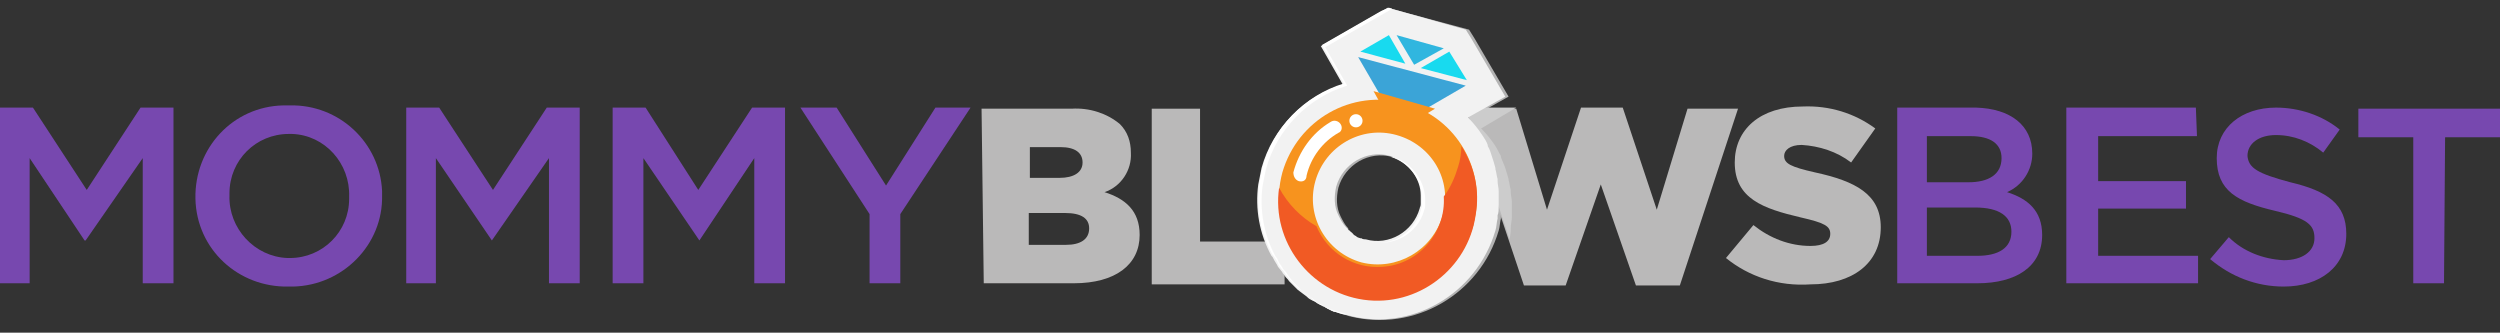
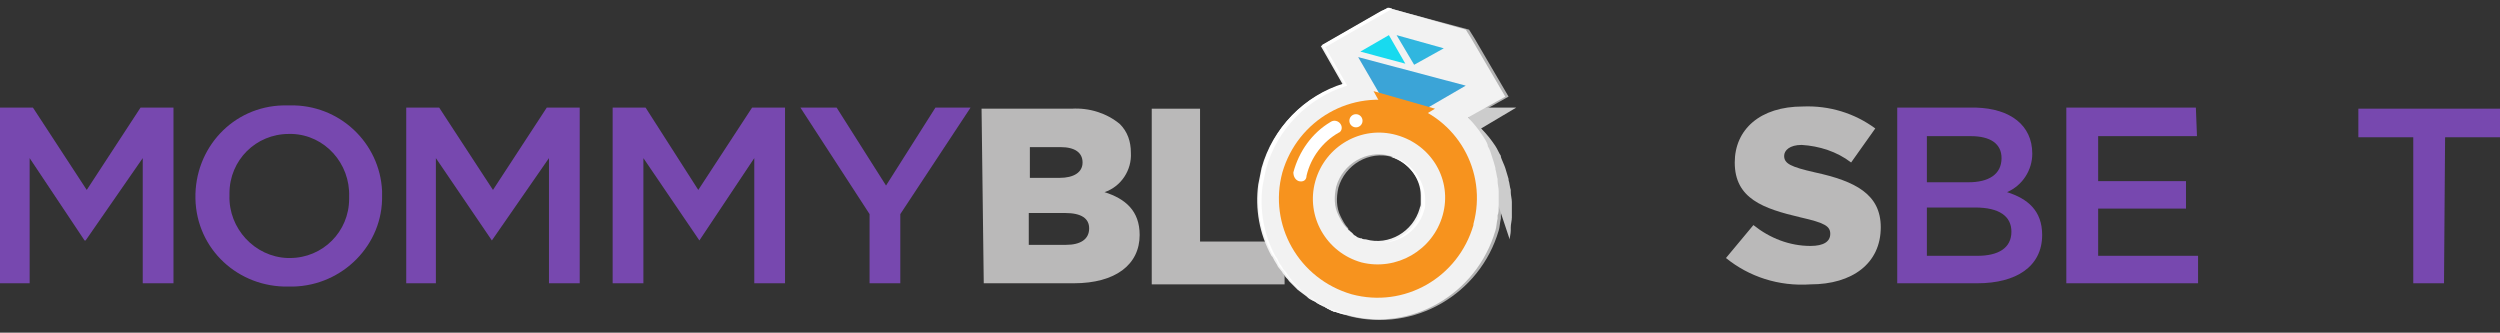
<svg xmlns="http://www.w3.org/2000/svg" version="1.1" id="Layer_1" x="0px" y="0px" viewBox="0 0 227.7 30.3" style="enable-background:new 0 0 227.7 30.3;" xml:space="preserve">
  <rect x="0" y="0" width="227.7" height="30.3" fill="#333333" stroke="none" />
  <style type="text/css">
	.st0{fill:#B3B3B3;}
	.st1{fill:#7748AF;}
	.st2{fill:#BAB9B9;}
	.st3{fill:#CCCCCC;}
	.st4{fill:#F2F2F2;}
	.st5{fill:#FFFFFF;}
	.st6{fill:#3BA4D7;}
	.st7{fill:#18DAEF;}
	.st8{fill:#30B6DF;}
	.st9{fill:#F7931E;}
	.st10{fill:#F15A24;}
</style>
  <g>
    <g id="Layer_2_00000025402606408349336720000009203150573512795809_">
      <g id="Final">
        <g>
          <path class="st0" d="M122.9,28.8c-0.3-0.1-0.7-0.2-1-0.3l-0.3-0.1h-0.1l-0.6-0.3l-0.3-0.2h-0.1l-0.5-0.3l-0.3-0.2h-0.1      c-0.1-0.1-0.3-0.2-0.4-0.3l-0.4-0.4l-0.4-0.3c-0.1-0.1-0.3-0.3-0.4-0.4l-0.3-0.3c-0.1-0.2-0.3-0.3-0.4-0.5s-0.1-0.2-0.2-0.3      s-0.3-0.3-0.4-0.5s-0.1-0.1-0.1-0.2c-0.2-0.3-0.3-0.5-0.4-0.7l-0.1-0.1c-1.1-2-1.5-4.3-1.2-6.5c0.1-0.5,0.2-1,0.3-1.5      c1-3.6,3.8-6.5,7.4-7.6l-2-3.5l5.4-3.1l0.7-0.4l7.1,1.9l0.5,0.8l3.1,5.3l-3.4,1.9c0.5,0.5,0.9,1,1.3,1.6      c0.2,0.3,0.4,0.6,0.5,0.9v0.1c0.2,0.3,0.3,0.7,0.4,1l0,0l0,0c0.1,0.3,0.2,0.6,0.3,1v0.1c0.1,0.3,0.2,0.6,0.2,0.9v0.2      c0,0.3,0.1,0.6,0.1,0.9c0,0.1,0,0.2,0,0.2c0,0.3,0,0.6,0,0.9v0.3c0,0.3-0.1,0.6-0.1,0.8c0,0.1,0,0.2,0,0.3      c-0.1,0.4-0.1,0.8-0.2,1.1C134.8,26.8,128.8,30.3,122.9,28.8L122.9,28.8z M126.8,14.3c-2.1-0.6-4.3,0.7-4.9,2.8      c-0.2,0.9-0.2,1.8,0.2,2.6c0.2,0.4,0.4,0.8,0.7,1.1v0.1l0.2,0.2l0.1,0.1c0.1,0.1,0.2,0.1,0.2,0.2l0.1,0.1l0.2,0.1l0.1,0.1      c0.1,0.1,0.2,0.1,0.3,0.1h0.1c0.1,0.1,0.3,0.1,0.4,0.1c2.1,0.6,4.3-0.7,4.9-2.8c0-0.1,0-0.2,0.1-0.4v-0.1v-0.3v-0.5      C129.6,16.2,128.4,14.8,126.8,14.3L126.8,14.3z" />
          <g>
            <path class="st1" d="M7.8,21.9H7.7l-5-7.5v11.4H0v-16h3l4.9,7.5l4.9-7.5h3v16H13V14.4L7.8,21.9z" />
            <path class="st1" d="M26.3,26.1c-4.6,0.1-8.4-3.4-8.5-8s3.4-8.4,8-8.5c0.2,0,0.4,0,0.6,0c4.5-0.1,8.2,3.4,8.4,7.8       c0,0.1,0,0.3,0,0.4c0.1,4.5-3.6,8.2-8.1,8.3C26.5,26.1,26.4,26.1,26.3,26.1z M26.3,12.2c-3,0-5.4,2.4-5.4,5.4       c0,0.1,0,0.2,0,0.2c-0.1,3,2.3,5.6,5.3,5.7c0.1,0,0.1,0,0.2,0c3,0,5.4-2.4,5.4-5.4c0-0.1,0-0.1,0-0.2c0.1-3-2.2-5.6-5.2-5.7       C26.4,12.2,26.4,12.2,26.3,12.2z" />
            <path class="st1" d="M44.8,21.9L44.8,21.9l-5.1-7.5v11.4H37v-16h3l4.9,7.5l4.9-7.5h3v16H50V14.4L44.8,21.9z" />
            <path class="st1" d="M63.7,21.9L63.7,21.9l-5.1-7.5v11.4h-2.8v-16h3l4.8,7.5l4.9-7.5h3v16h-2.8V14.4L63.7,21.9z" />
            <path class="st1" d="M82,25.8h-2.8v-6.3l-6.3-9.7h3.3l4.5,7.1l4.5-7.1h3.2L82,19.5V25.8z" />
            <path class="st2" d="M89.4,9.9h8.2c1.6-0.1,3.2,0.4,4.4,1.4c0.7,0.7,1,1.6,1,2.6l0,0c0.1,1.6-0.9,3.1-2.4,3.6       c1.9,0.6,3.2,1.7,3.2,3.9l0,0c0,2.7-2.2,4.4-6,4.4h-8.2L89.4,9.9z M96.5,16.2c1.3,0,2.1-0.5,2.1-1.4l0,0c0-0.9-0.7-1.4-2-1.4       h-2.8v2.8H96.5z M97.1,22.3c1.3,0,2.1-0.5,2.1-1.5l0,0c0-0.9-0.7-1.4-2.2-1.4h-3.3v2.9H97.1z" />
            <path class="st2" d="M104.9,9.9h4.4V22h7.7v3.9h-12.1V9.9z" />
-             <path class="st2" d="M133.4,9.9h4.7l2.8,9.2l3.1-9.3h3.8l3.1,9.3l2.8-9.2h4.6L153,26h-4l-3.2-9.2l-3.2,9.2h-3.8L133.4,9.9z" />
            <path class="st2" d="M157.2,23.5l2.5-3c1.5,1.2,3.3,1.9,5.2,1.9c1.2,0,1.8-0.4,1.8-1.1l0,0c0-0.7-0.5-1-2.7-1.5       c-3.4-0.8-6-1.7-6-5l0,0c0-3,2.3-5.1,6.2-5.1c2.4-0.1,4.7,0.6,6.6,2l-2.2,3.1c-1.3-1-2.9-1.5-4.5-1.6c-1.1,0-1.6,0.5-1.6,1l0,0       c0,0.7,0.6,1,2.8,1.5c3.7,0.8,6,2,6,5l0,0c0,3.3-2.6,5.2-6.4,5.2C162,26.1,159.3,25.2,157.2,23.5z" />
            <path class="st1" d="M185.1,14c0,1.5-0.9,2.9-2.3,3.5c1.9,0.6,3.2,1.7,3.2,3.9c0,2.9-2.4,4.4-5.9,4.4h-7.3v-16h7.2       C183.1,9.9,185.1,11.4,185.1,14z M182.3,14.4c0-1.3-1-2-2.8-2h-4v4.2h3.8C181.1,16.6,182.3,15.9,182.3,14.4z M183.2,21.1       c0-1.4-1.1-2.2-3.3-2.2h-4.4v4.4h4.6C182,23.3,183.2,22.6,183.2,21.1z" />
            <path class="st1" d="M200.1,12.4h-9v4.1h8V19h-8v4.3h9.1v2.5h-12v-16H200L200.1,12.4z" />
-             <path class="st1" d="M208.6,16.6c3.4,0.8,5.1,2,5.1,4.7c0,3-2.4,4.8-5.7,4.8c-2.5,0-4.8-0.9-6.7-2.5l1.7-2c1.3,1.3,3.1,2,5,2.1       c1.7,0,2.8-0.8,2.8-2s-0.6-1.8-3.6-2.5c-3.4-0.8-5.3-1.8-5.3-4.8c0-2.8,2.3-4.6,5.4-4.6c2.1,0,4.2,0.7,5.8,2l-1.5,2.1       c-1.2-1-2.7-1.6-4.3-1.6s-2.6,0.8-2.6,1.9C204.8,15.3,205.6,15.8,208.6,16.6z" />
            <path class="st1" d="M222.6,25.8h-2.8V12.5h-5V9.9h13v2.6h-5.1L222.6,25.8z" />
          </g>
          <g>
            <path class="st3" d="M137.6,21c0-0.1,0-0.2,0-0.3c0-0.3,0.1-0.6,0.1-0.9c0-0.1,0-0.2,0-0.3c0-0.3,0-0.6,0-0.9       c0-0.1,0-0.2,0-0.2c0-0.3-0.1-0.6-0.1-0.9v-0.2c-0.1-0.3-0.1-0.6-0.2-0.9v-0.1c-0.1-0.3-0.2-0.7-0.3-1l0,0l0,0       c-0.1-0.3-0.3-0.7-0.4-1v-0.1c-0.2-0.3-0.3-0.6-0.5-0.9c-0.4-0.6-0.8-1.1-1.3-1.6l3.2-1.9h-4.6l4,12       C137.5,21.6,137.6,21.3,137.6,21z" />
          </g>
          <g>
            <path class="st4" d="M122.7,28.7c-0.3-0.1-0.7-0.2-1-0.3l-0.3-0.1h-0.1l-0.6-0.3l-0.3-0.2h-0.1c-0.2-0.1-0.4-0.2-0.5-0.3       l-0.4-0.2l0,0c-0.2-0.1-0.3-0.2-0.4-0.3l-0.4-0.3l-0.4-0.3l-0.4-0.4l-0.4-0.4c-0.1-0.2-0.3-0.3-0.4-0.5s-0.2-0.2-0.2-0.3       l-0.4-0.5l-0.1-0.2c-0.2-0.3-0.3-0.5-0.4-0.7l-0.1-0.1c-1.1-2-1.5-4.3-1.2-6.5c0.1-0.5,0.2-1,0.3-1.5c1-3.6,3.8-6.5,7.4-7.6       l-2-3.5l5.4-3.1l0.7-0.4l7.1,2l0.5,0.8l3.1,5.3l-3.4,1.9c0.5,0.5,0.9,1,1.3,1.6c0.2,0.3,0.4,0.6,0.5,0.9v0.1       c0.2,0.3,0.3,0.7,0.4,1l0,0l0,0c0.1,0.3,0.2,0.6,0.3,1v0.1c0.1,0.3,0.1,0.6,0.2,0.9v0.2c0,0.3,0.1,0.6,0.1,0.9       c0,0.1,0,0.2,0,0.2c0,0.3,0,0.6,0,0.9c0,0.1,0,0.2,0,0.3c0,0.3,0,0.6-0.1,0.8c0,0.1,0,0.2,0,0.3c-0.1,0.4-0.1,0.8-0.2,1.1       C134.5,26.8,128.5,30.3,122.7,28.7z M126.6,14.2c-2.1-0.6-4.3,0.7-4.9,2.8c-0.2,0.9-0.2,1.8,0.2,2.6c0.2,0.4,0.4,0.8,0.7,1.1       l0.1,0.1c0.1,0.1,0.1,0.2,0.2,0.2l0.1,0.1c0.1,0.1,0.2,0.1,0.2,0.2l0.1,0.1l0.2,0.1l0.1,0.1l0.3,0.1h0.1       c0.1,0.1,0.3,0.1,0.4,0.1c2.1,0.6,4.3-0.7,4.9-2.8c0-0.1,0.1-0.2,0.1-0.4v-0.1c0-0.1,0-0.2,0-0.3v-0.1c0-0.1,0-0.2,0-0.3       C129.4,16.2,128.2,14.7,126.6,14.2z" />
            <g>
              <path class="st5" d="M129.7,19.2c0-0.1,0.1-0.2,0.1-0.4v-0.1c0-0.1,0-0.2,0-0.3v-0.1c0-0.1,0-0.2,0-0.3        c-0.1-1.7-1.3-3.2-2.9-3.7h-0.2c1.6,0.5,2.8,2,2.8,3.7c0,0.1,0,0.2,0,0.3v0.1c0,0.1,0,0.2,0,0.3v0.1c0,0.1-0.1,0.2-0.1,0.4        c-0.6,2-2.6,3.3-4.7,2.8h0.1C126.9,22.5,129.1,21.3,129.7,19.2z" />
              <path class="st5" d="M121.9,28.5l-0.3-0.1h-0.1c-0.2-0.1-0.4-0.2-0.6-0.3c-0.1-0.1-0.2-0.1-0.3-0.2h-0.1l-0.5-0.3l-0.3-0.3        l0,0l-0.4-0.3c-0.1-0.1-0.3-0.2-0.4-0.3s-0.3-0.2-0.4-0.3s-0.3-0.3-0.4-0.4s-0.2-0.2-0.3-0.3l-0.4-0.5l-0.2-0.3        c-0.1-0.2-0.3-0.3-0.4-0.5c0-0.1-0.1-0.1-0.1-0.2c-0.2-0.2-0.3-0.5-0.4-0.7l-0.1-0.1c-1.1-2-1.5-4.3-1.2-6.5        c0.1-0.5,0.2-1,0.3-1.5c1-3.6,3.8-6.5,7.4-7.6l-2-3.5l5.4-3.1l0.7-0.4l-0.3-0.1L125.8,1l-5.4,3.1l2,3.5        c-3.6,1.1-6.4,4-7.4,7.6c-0.1,0.5-0.2,1-0.3,1.5c-0.3,2.3,0.1,4.5,1.2,6.5l0.1,0.1c0.1,0.2,0.3,0.4,0.4,0.7l0.1,0.2l0.4,0.5        c0.1,0.1,0.1,0.2,0.2,0.3s0.3,0.3,0.4,0.5l0.3,0.3l0.4,0.4l0.4,0.3l0.4,0.3c0.1,0.1,0.3,0.2,0.4,0.3l0,0l0.3,0.3        c0.2,0.1,0.3,0.2,0.5,0.3h0.1l0.3,0.2l0.6,0.3h0.1l0.3,0.1c0.4,0.1,0.7,0.2,1,0.3h0.1C122.5,28.7,122.2,28.6,121.9,28.5z" />
            </g>
            <g>
              <polygon class="st6" points="127.3,11.4 133.5,7.8 123.7,5.2       " />
              <polygon class="st7" points="126.5,3.2 123.9,4.7 128,5.8       " />
-               <polygon class="st7" points="132,4.7 129.4,6.2 133.6,7.3       " />
              <polygon class="st8" points="131.5,4.4 127.2,3.2 128.8,5.9       " />
              <g>
                <polygon class="st9" points="125.6,9.2 125.1,8.3 130.7,9.9 129.7,10.5        " />
                <path class="st9" d="M127.9,9.4c-4.8-1.3-9.7,1.5-11.1,6.3c-1.3,4.8,1.5,9.7,6.3,11.1c4.8,1.3,9.7-1.5,11.1-6.3         c0,0,0,0,0-0.1C135.5,15.6,132.7,10.7,127.9,9.4z M124,23.9c-3.2-0.9-5.1-4.2-4.2-7.4s4.2-5.1,7.4-4.2         c3.2,0.9,5.1,4.1,4.2,7.3C130.5,22.8,127.2,24.7,124,23.9L124,23.9z" />
              </g>
-               <path class="st10" d="M133.1,13.3c0,0.6-0.1,1.3-0.3,1.9c-0.3,1-0.7,1.9-1.3,2.7c0.2,3.3-2.3,6.2-5.6,6.4        c-2.6,0.2-5-1.3-6-3.7c-1.4-0.8-2.6-2-3.4-3.5c-0.7,4.9,2.8,9.5,7.7,10.2s9.5-2.8,10.2-7.7C134.8,17.3,134.3,15.2,133.1,13.3        L133.1,13.3z" />
              <g>
                <path class="st5" d="M118.3,16.5L118.3,16.5c-0.3-0.1-0.5-0.4-0.5-0.8c0.5-1.9,1.7-3.6,3.4-4.6c0.3-0.2,0.7-0.1,0.9,0.2         c0.2,0.3,0.1,0.7-0.2,0.8l0,0c-1.4,0.8-2.5,2.2-2.9,3.9C119,16.4,118.7,16.6,118.3,16.5z" />
                <circle class="st5" cx="123.5" cy="11" r="0.6" />
              </g>
            </g>
          </g>
        </g>
      </g>
    </g>
  </g>
</svg>